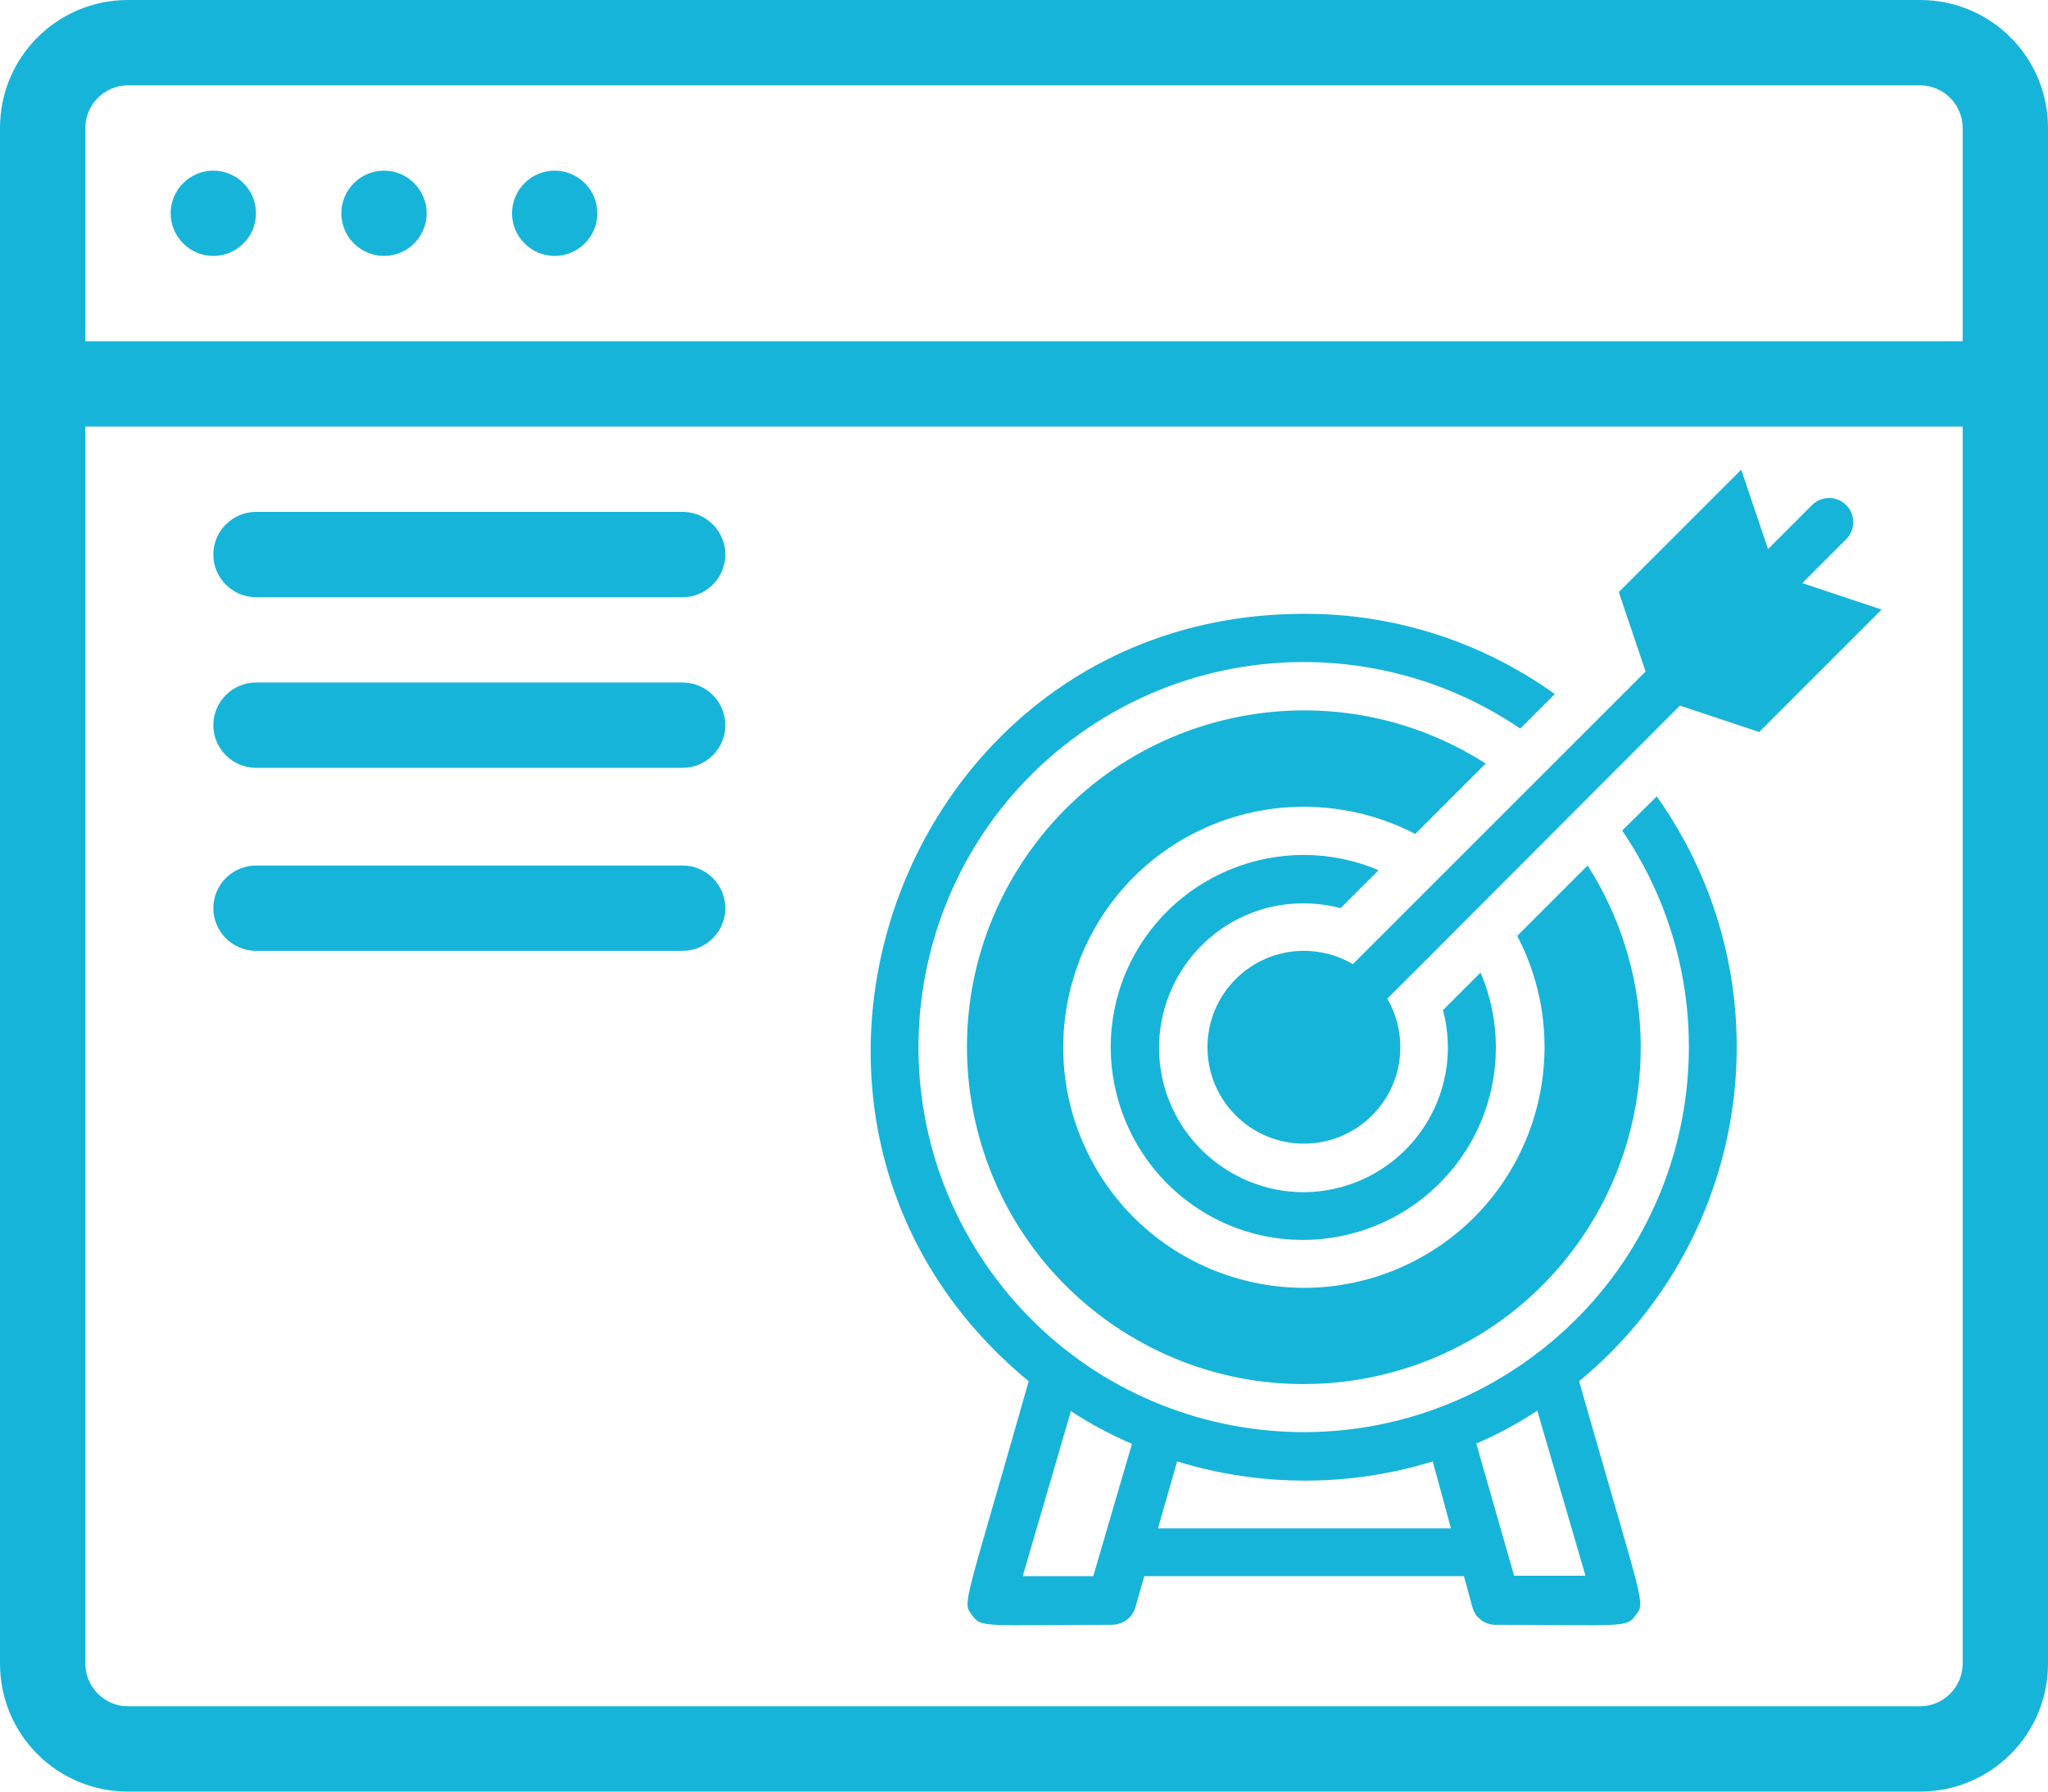
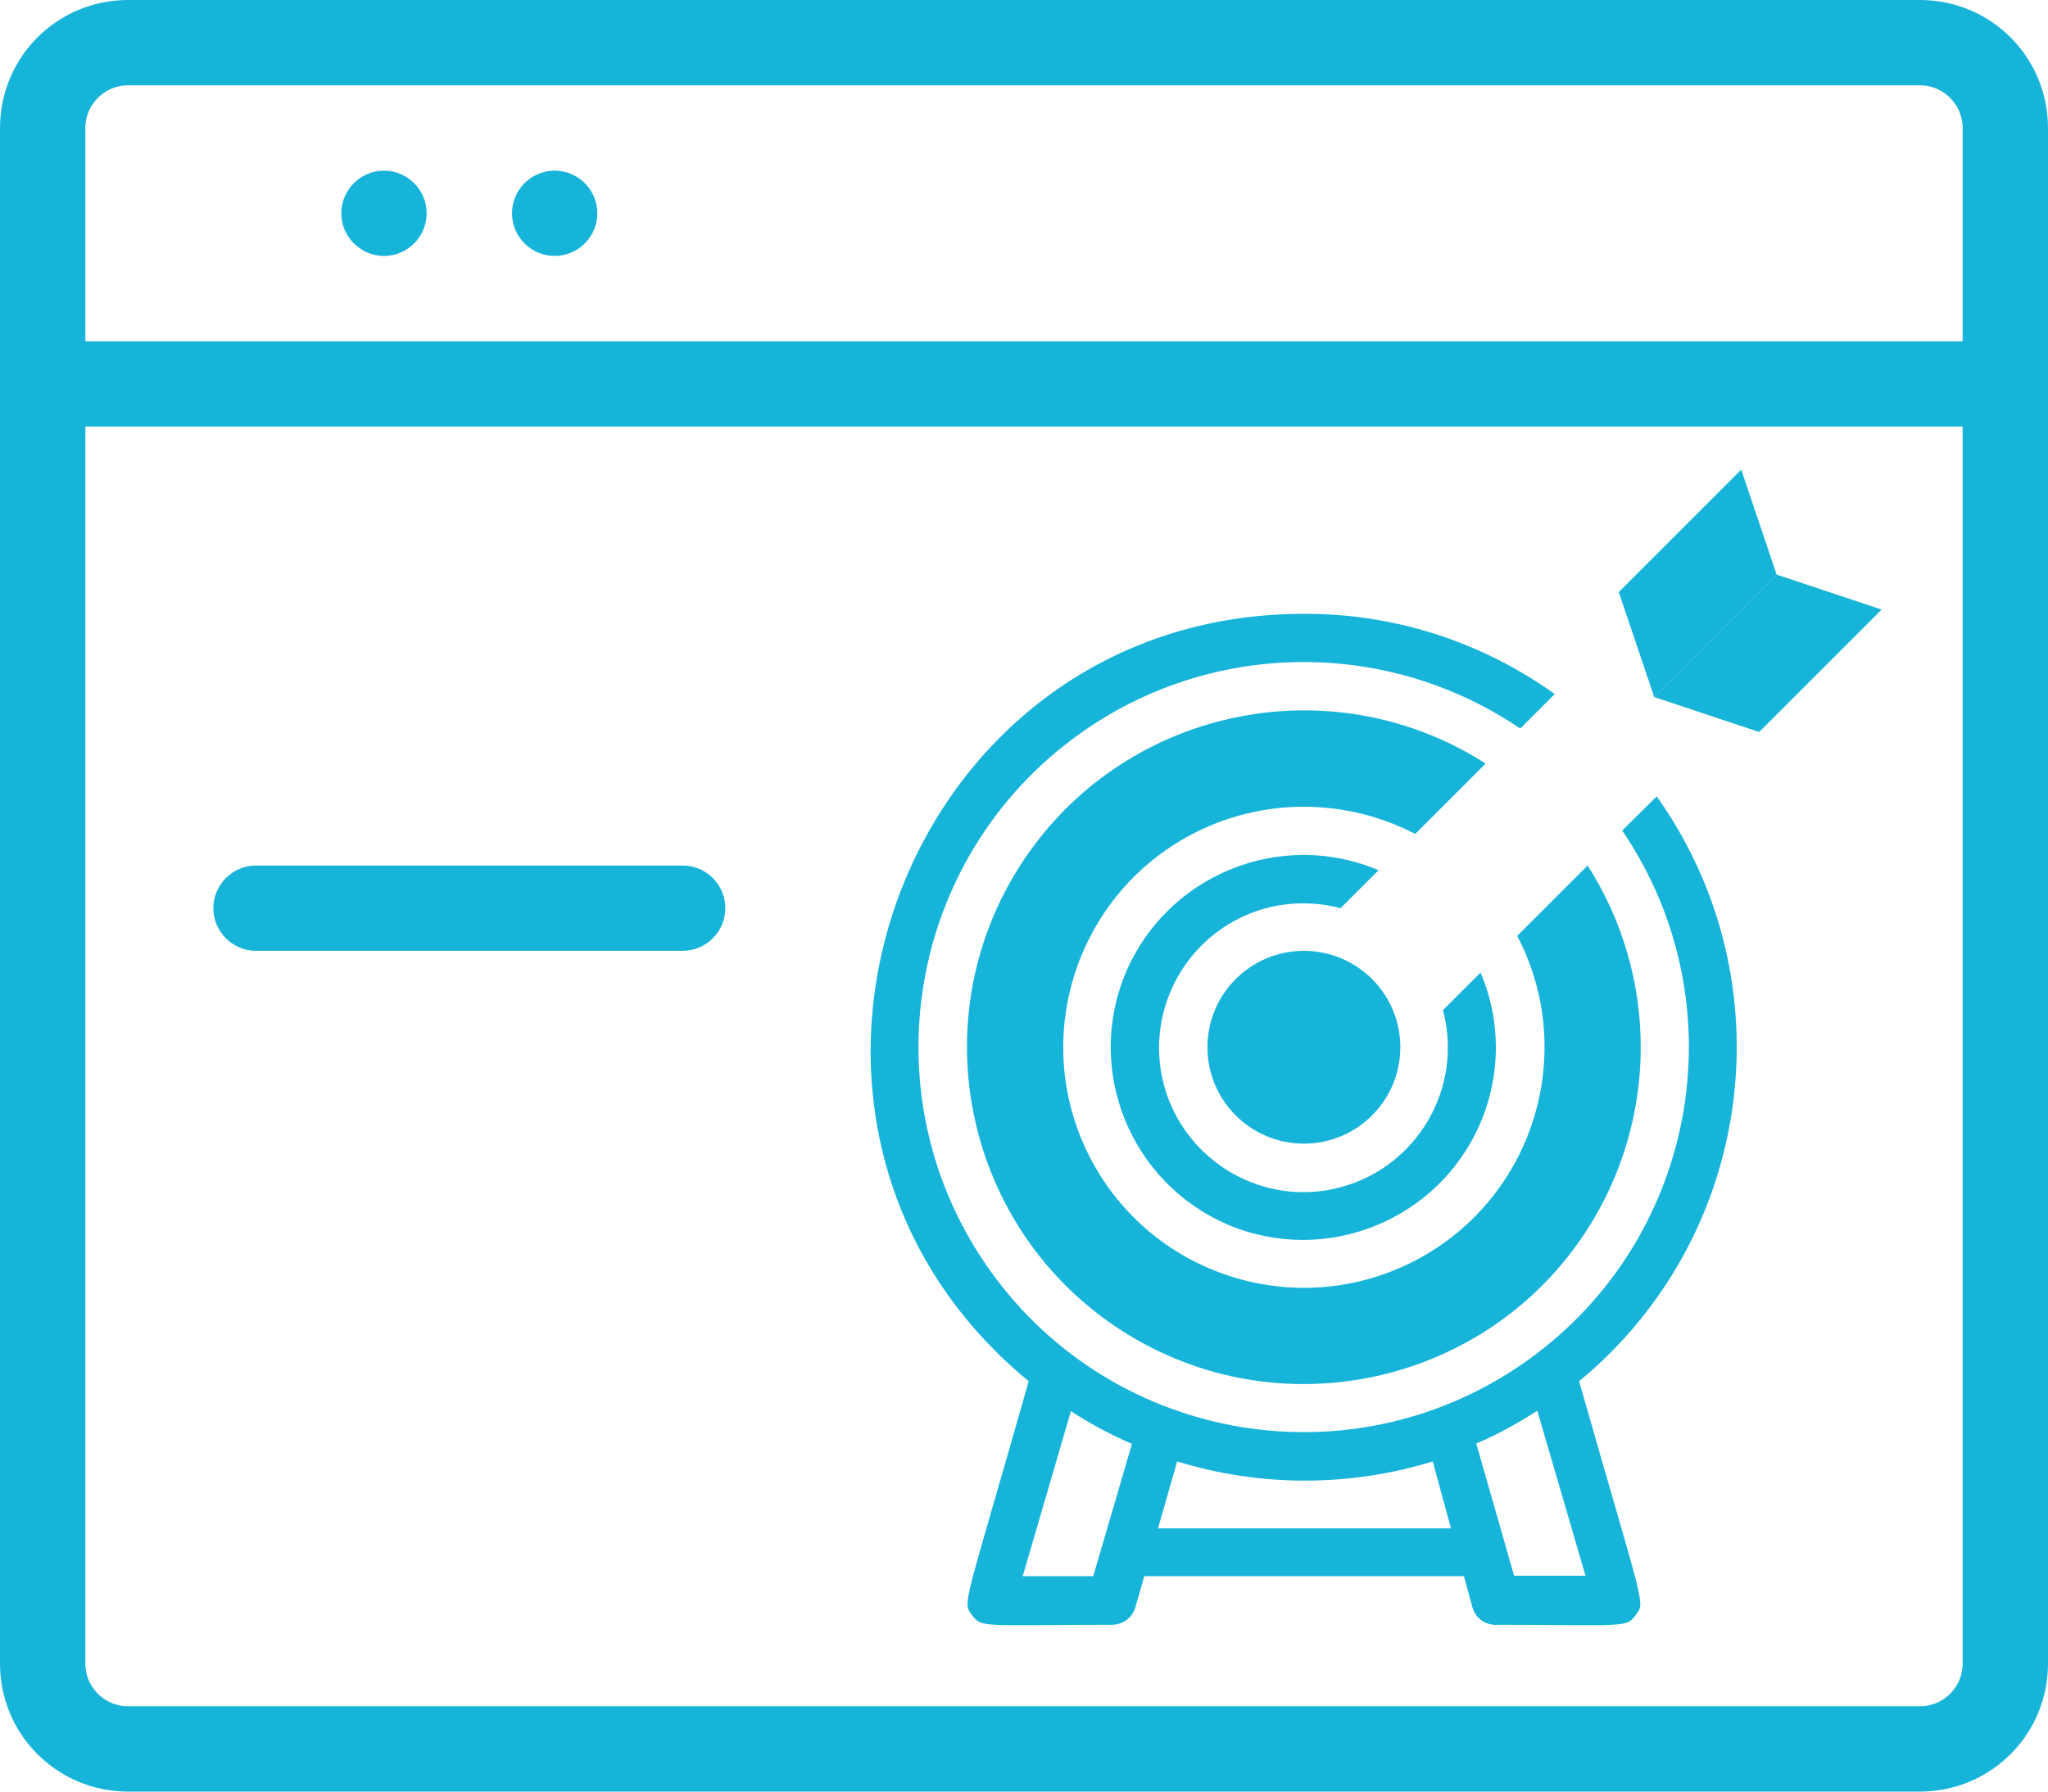
<svg xmlns="http://www.w3.org/2000/svg" id="Layer_1" viewBox="0 0 48 42">
  <defs>
    <style>.cls-1{fill:#17b4d9;}</style>
  </defs>
  <g id="Statistic">
    <path class="cls-1" d="M45,0H3C1.34,0,0,1.34,0,3V39c0,1.66,1.34,3,3,3H45c1.66,0,3-1.34,3-3V3c0-1.66-1.34-3-3-3ZM3,2H45c.55,0,1,.45,1,1v5H2V3c0-.55,.45-1,1-1ZM45,40H3c-.55,0-1-.45-1-1V10H46v29c0,.55-.45,1-1,1Z" />
-     <path class="cls-1" d="M6,5c0,.55-.45,1-1,1s-1-.45-1-1,.45-1,1-1,1,.45,1,1Z" />
    <path class="cls-1" d="M10,5c0,.55-.45,1-1,1s-1-.45-1-1,.45-1,1-1,1,.45,1,1Z" />
    <path class="cls-1" d="M14,5c0,.55-.45,1-1,1s-1-.45-1-1,.45-1,1-1,1,.45,1,1Z" />
-     <path class="cls-1" d="M16,14H6c-.55,0-1-.45-1-1s.45-1,1-1h10c.55,0,1,.45,1,1s-.45,1-1,1Z" />
-     <path class="cls-1" d="M16,18H6c-.55,0-1-.45-1-1s.45-1,1-1h10c.55,0,1,.45,1,1s-.45,1-1,1Z" />
    <g id="Targeting">
      <path class="cls-1" d="M34.51,36.95h-7.9c-.31,0-.56-.25-.56-.56s.25-.56,.56-.56h7.9c.31,0,.56,.25,.56,.56s-.25,.56-.56,.56Z" />
      <path class="cls-1" d="M37.21,20.29l-1.65,1.65c1.44,2.76,.37,6.17-2.39,7.61-2.76,1.44-6.17,.37-7.61-2.39-1.44-2.76-.37-6.17,2.39-7.61,1.63-.85,3.58-.85,5.22,0l1.65-1.65c-3.67-2.35-8.56-1.28-10.91,2.39s-1.28,8.56,2.39,10.91c3.67,2.35,8.56,1.28,10.91-2.39,1.66-2.6,1.66-5.92,0-8.52Z" />
      <path class="cls-1" d="M37.01,32.38c4.11-3.39,4.9-9.37,1.82-13.71l-.81,.8c2.8,4.12,1.74,9.73-2.39,12.54-4.12,2.8-9.73,1.74-12.54-2.39-2.8-4.12-1.74-9.73,2.39-12.54,3.06-2.08,7.09-2.08,10.15,0l.81-.81c-1.72-1.23-3.77-1.89-5.88-1.88-9.5,0-13.78,11.95-6.45,17.99-1.52,5.35-1.56,5.17-1.33,5.48s.23,.23,3.27,.23c.26,0,.49-.16,.56-.41l.98-3.42c1.95,.6,4.04,.6,5.99,0l.93,3.42c.07,.25,.3,.42,.56,.41,3.02,0,3.04,.08,3.27-.23s.19-.15-1.33-5.48Zm-11.39,4.57h-1.65l1.13-3.87c.45,.3,.93,.55,1.43,.77l-.91,3.11Zm9.87,0l-.89-3.11c.5-.21,.97-.47,1.43-.77l1.13,3.87h-1.67Z" />
      <path class="cls-1" d="M34.71,22.79l-.89,.89c.48,1.81-.59,3.66-2.39,4.15s-3.66-.59-4.15-2.39c-.48-1.81,.59-3.66,2.39-4.15,.57-.15,1.18-.15,1.75,0l.89-.89c-2.29-.97-4.94,.1-5.92,2.39-.97,2.29,.1,4.94,2.39,5.92,2.29,.97,4.94-.1,5.92-2.39,.48-1.13,.48-2.4,0-3.52Z" />
      <circle class="cls-1" cx="30.56" cy="24.55" r="2.26" />
      <polygon class="cls-1" points="38.77 16.34 37.94 13.88 40.81 11.01 41.64 13.47 38.77 16.34" />
      <polygon class="cls-1" points="38.77 16.34 41.23 17.16 44.1 14.29 41.64 13.47 38.77 16.34" />
-       <path class="cls-1" d="M30.56,25.11c-.31,0-.57-.25-.57-.56,0-.15,.06-.3,.17-.4l12.31-12.31c.22-.22,.58-.22,.8,0,.22,.22,.22,.58,0,.8-13.37,13.37-12.36,12.47-12.71,12.47Z" />
    </g>
    <path class="cls-1" d="M16,22.29H6c-.55,0-1-.45-1-1s.45-1,1-1h10c.55,0,1,.45,1,1s-.45,1-1,1Z" />
  </g>
</svg>